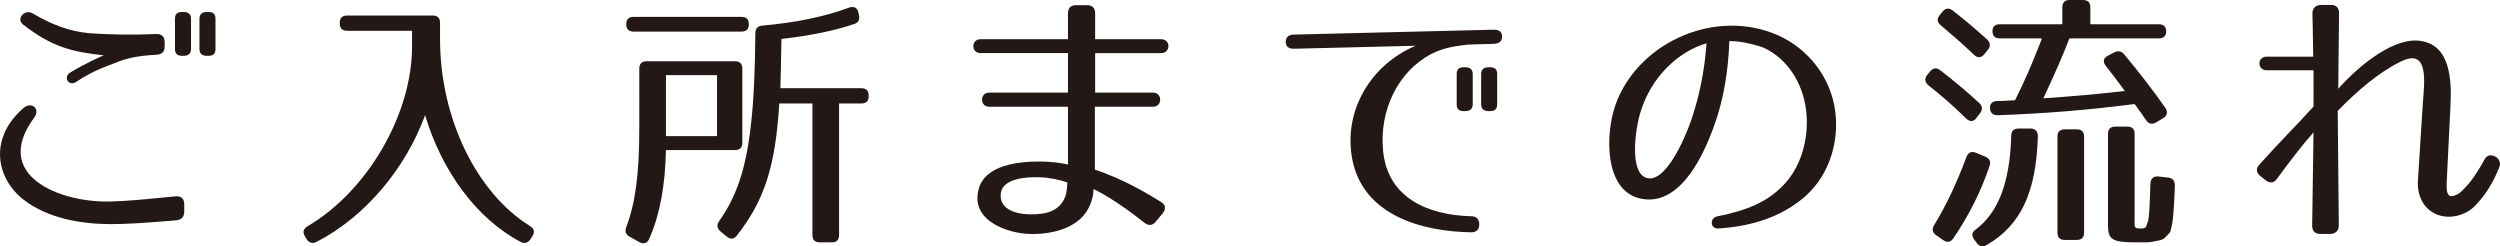
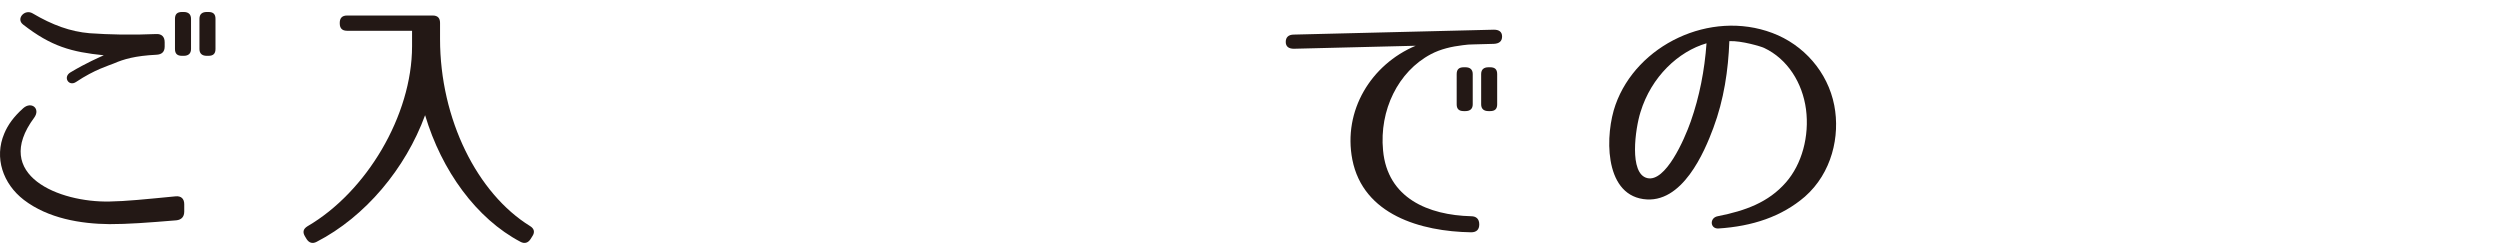
<svg xmlns="http://www.w3.org/2000/svg" version="1.1" id="レイヤー_1" x="0px" y="0px" width="214.885px" height="21.17px" viewBox="0 0 214.885 21.17" enable-background="new 0 0 214.885 21.17" xml:space="preserve">
  <g>
    <g>
      <path fill="#231815" d="M15.157,18.937c-2.547,0.21-4.135,0.328-5.746,0.328c-2.477-0.023-5.279-0.492-7.359-2.083    C0.253,15.8-0.519,13.553,0.37,11.47c0.303-0.726,0.795-1.428,1.635-2.177c0.701-0.608,1.496,0.047,0.936,0.819    c-3.691,4.962,2.172,7.303,6.471,7.209c1.447-0.023,2.99-0.187,5.676-0.445c0.467-0.047,0.748,0.188,0.748,0.679v0.632    C15.835,18.632,15.601,18.89,15.157,18.937z M13.452,4.705c-1.846,0.093-2.803,0.375-3.668,0.749    C9.341,5.641,8.149,5.969,6.538,7.045C5.907,7.467,5.392,6.625,6.046,6.227c1.402-0.843,2.523-1.311,2.875-1.475    c-2.758-0.281-4.51-0.749-6.939-2.645C1.351,1.615,2.122,0.749,2.8,1.147c1.705,1.007,3.246,1.568,4.906,1.709    c1.658,0.117,3.621,0.164,5.723,0.07c0.467-0.023,0.725,0.234,0.725,0.703v0.375C14.153,4.447,13.919,4.682,13.452,4.705z     M15.788,4.798h-0.141c-0.42,0-0.607-0.187-0.607-0.585V1.615c0-0.398,0.188-0.585,0.607-0.585h0.141    c0.396,0,0.631,0.188,0.631,0.585v2.598C16.419,4.611,16.185,4.798,15.788,4.798z M17.915,4.798h-0.141    c-0.398,0-0.631-0.187-0.631-0.585V1.615c0-0.398,0.232-0.585,0.631-0.585h0.141c0.42,0,0.607,0.188,0.607,0.585v2.598    C18.522,4.611,18.335,4.798,17.915,4.798z" />
      <path fill="#231815" d="M45.556,19.428c0.35,0.211,0.443,0.515,0.209,0.866l-0.162,0.257c-0.211,0.328-0.516,0.421-0.865,0.234    c-3.785-1.99-6.775-6.109-8.199-10.884c-1.682,4.588-5.141,8.731-9.322,10.884c-0.35,0.187-0.654,0.094-0.863-0.234l-0.141-0.234    c-0.211-0.351-0.164-0.632,0.211-0.866c5.068-2.949,8.994-9.526,8.994-15.472V2.645h-5.584c-0.42,0-0.631-0.21-0.631-0.632V1.966    c0-0.421,0.211-0.632,0.631-0.632h7.359c0.42,0,0.631,0.21,0.631,0.632v1.381C37.823,10.276,41.046,16.643,45.556,19.428z" />
-       <path fill="#231815" d="M63.175,12.897h-5.934c-0.07,3.09-0.516,5.547-1.449,7.654c-0.164,0.375-0.49,0.445-0.842,0.258    l-0.84-0.468c-0.328-0.188-0.422-0.468-0.281-0.819c0.771-2.013,1.121-4.541,1.121-8.473V5.899c0-0.421,0.211-0.632,0.631-0.632    h7.594c0.42,0,0.631,0.211,0.631,0.632v6.366C63.806,12.687,63.595,12.897,63.175,12.897z M64.366,2.083    c0,0.421-0.211,0.632-0.631,0.632H54.46c-0.42,0-0.631-0.21-0.631-0.632s0.211-0.632,0.631-0.632h9.275    C64.155,1.451,64.366,1.662,64.366,2.083z M61.632,6.46h-4.391v5.243h4.391V6.46z M73.429,2.06    c-1.635,0.562-3.76,1.006-6.26,1.287c-0.023,1.896-0.07,3.324-0.094,4.237h6.961c0.422,0,0.631,0.21,0.631,0.632v0.047    c0,0.421-0.209,0.632-0.631,0.632h-1.914V20.2c0,0.421-0.211,0.632-0.631,0.632h-1.029c-0.42,0-0.631-0.211-0.631-0.632V8.895    h-2.85c-0.326,5.5-1.332,8.403-3.645,11.352c-0.256,0.328-0.561,0.351-0.887,0.07l-0.514-0.421    c-0.305-0.257-0.352-0.562-0.117-0.89c1.402-2.013,2.289-4.26,2.732-8.333c0.234-1.99,0.352-4.635,0.375-7.818    c0-0.398,0.209-0.632,0.607-0.656c2.873-0.257,5.303-0.749,7.451-1.544c0.398-0.141,0.701,0,0.795,0.397l0.047,0.211    C73.921,1.639,73.804,1.943,73.429,2.06z" />
-       <path fill="#231815" d="M98.337,19.124c-2.336-1.873-4.041-2.738-4.346-2.879c0,0.445-0.092,0.866-0.256,1.264    c-0.795,2.13-3.363,2.668-5.303,2.599c-1.775-0.07-5.023-1.101-4.322-3.815c0.537-2.153,3.504-2.411,5.256-2.411    c0.912,0,1.822,0.117,2.43,0.258V9.176h-6.775c-0.816,0-0.816-1.217,0-1.217h6.775V4.564h-7.521c-0.818,0-0.818-1.194,0-1.194    h7.521V1.147c0-0.468,0.258-0.702,0.701-0.702h0.934c0.445,0,0.701,0.234,0.701,0.702v2.224h5.678c0.84,0,0.816,1.194,0,1.194    h-5.678v3.394h4.977c0.818,0,0.818,1.217,0,1.217h-5v5.407c2.453,0.796,4.65,2.13,5.701,2.786c0.396,0.257,0.42,0.608,0.117,0.983    l-0.584,0.702C99.062,19.404,98.712,19.428,98.337,19.124z M86.026,16.596c-0.188,1.357,1.238,1.802,2.453,1.826    c1.309,0.023,2.615-0.187,3.107-1.592c0.115-0.375,0.139-0.772,0.162-1.147c-0.678-0.234-1.518-0.421-2.406-0.444    C88.245,15.191,86.19,15.332,86.026,16.596z" />
      <path fill="#231815" d="M125.722,3.886c-0.957,0.117-1.893,0.328-2.732,0.772c-2.826,1.498-4.439,4.822-4.111,8.263    c0.373,4.12,3.9,5.571,7.568,5.665c0.443,0,0.701,0.234,0.701,0.702c0,0.445-0.234,0.679-0.701,0.679    c-4.322-0.07-9.273-1.498-10.209-6.25c-0.816-4.213,1.611-8.169,5.443-9.784L111.216,4.19c-0.445,0-0.701-0.187-0.701-0.585    s0.232-0.632,0.701-0.632l17.193-0.421c0.443,0,0.701,0.188,0.701,0.585s-0.234,0.608-0.701,0.632l-1.752,0.047    C126.353,3.815,126.05,3.839,125.722,3.886z M125.956,9.55h-0.141c-0.42,0-0.607-0.188-0.607-0.585V6.367    c0-0.398,0.188-0.585,0.607-0.585h0.141c0.396,0,0.631,0.187,0.631,0.585v2.598C126.587,9.363,126.353,9.55,125.956,9.55z     M128.081,9.55h-0.139c-0.398,0-0.631-0.188-0.631-0.585V6.367c0-0.398,0.232-0.585,0.631-0.585h0.139    c0.422,0,0.607,0.187,0.607,0.585v2.598C128.688,9.363,128.503,9.55,128.081,9.55z" />
      <path fill="#231815" d="M153.503,15.683c1.379-1.568,2.033-3.979,1.729-6.296c-0.303-2.247-1.564-4.307-3.598-5.267    c-0.232-0.117-1.938-0.632-2.99-0.585c-0.092,2.504-0.467,5.032-1.377,7.467c-0.748,2.013-2.664,6.601-6.027,6.109    c-3.412-0.492-3.271-5.618-2.383-8.099c1.822-5.149,8.129-8.192,13.479-6.179c2.688,1.006,4.766,3.347,5.326,6.226    c0.514,2.645-0.209,5.805-2.521,7.841c-2.01,1.732-4.533,2.551-7.43,2.739c-0.725,0.047-0.795-0.913-0.07-1.053    C150.022,18.117,152.009,17.392,153.503,15.683z M141.589,15.308c1.566,0.375,3.178-3.277,3.738-4.869    c0.748-2.13,1.191-4.4,1.355-6.718c-2.406,0.702-4.742,2.856-5.678,5.922C140.562,11.048,140.001,14.934,141.589,15.308z" />
-       <path fill="#231815" d="M166.776,6.039c1.332,1.03,2.453,1.99,3.342,2.809c0.303,0.281,0.303,0.585,0.07,0.889l-0.305,0.398    c-0.256,0.351-0.584,0.351-0.887,0.047c-1.098-1.077-2.174-2.013-3.248-2.855c-0.303-0.258-0.35-0.562-0.094-0.89l0.234-0.281    C166.146,5.829,166.45,5.782,166.776,6.039z M171.005,14.278c-0.723,2.153-1.752,4.213-3.105,6.203    c-0.211,0.328-0.539,0.398-0.865,0.164l-0.607-0.421c-0.326-0.234-0.396-0.515-0.188-0.866c1.053-1.709,1.963-3.675,2.781-5.852    c0.139-0.398,0.443-0.538,0.816-0.375l0.795,0.328C171.005,13.623,171.146,13.88,171.005,14.278z M167.853,0.913    c1.121,0.866,2.125,1.732,2.943,2.481c0.303,0.281,0.303,0.585,0.07,0.89l-0.305,0.375c-0.279,0.328-0.584,0.351-0.887,0.047    c-1.006-0.96-1.963-1.779-2.852-2.528c-0.326-0.257-0.35-0.562-0.092-0.889l0.232-0.281    C167.222,0.679,167.524,0.656,167.853,0.913z M175.163,11.704c-0.139,4.798-1.447,7.631-4.367,9.339    c-0.352,0.21-0.654,0.164-0.889-0.164l-0.209-0.281c-0.258-0.351-0.211-0.632,0.115-0.866c1.916-1.428,2.943-3.979,3.061-8.052    c0-0.398,0.211-0.632,0.631-0.632h1.027C174.931,11.048,175.163,11.282,175.163,11.704z M186.19,2.715    c0,0.375-0.211,0.585-0.631,0.585h-7.686c-0.514,1.358-1.262,3.066-2.242,5.15c2.475-0.164,4.836-0.375,7.008-0.632    c-0.631-0.866-1.145-1.521-1.635-2.153c-0.281-0.351-0.211-0.679,0.162-0.866l0.537-0.281c0.352-0.187,0.631-0.14,0.889,0.164    c1.379,1.662,2.547,3.183,3.527,4.587c0.234,0.352,0.164,0.679-0.188,0.89l-0.584,0.351c-0.35,0.211-0.654,0.164-0.887-0.187    c-0.328-0.492-0.654-0.937-0.982-1.381c-4.135,0.539-8.176,0.843-11.773,0.96c-0.396,0-0.631-0.188-0.654-0.585    s0.188-0.608,0.584-0.632c0.375,0,0.818-0.023,1.566-0.07c0.701-1.381,1.494-3.16,2.313-5.313h-3.621    c-0.42,0-0.631-0.21-0.631-0.632c0-0.375,0.211-0.585,0.631-0.585h5.373V0.632c0-0.421,0.211-0.632,0.631-0.632h1.145    c0.42,0,0.631,0.211,0.631,0.632v1.451h5.887C185.979,2.083,186.19,2.294,186.19,2.715z M178.505,20.622h-1.027    c-0.422,0-0.631-0.21-0.631-0.632V11.75c0-0.421,0.209-0.632,0.631-0.632h1.027c0.42,0,0.631,0.21,0.631,0.632v8.239    C179.136,20.411,178.925,20.622,178.505,20.622z M183.995,19.639c0.42,0,0.443,0,0.654-0.679c0.068-0.281,0.139-1.381,0.186-3.16    c0.023-0.445,0.258-0.679,0.678-0.632l0.842,0.093c0.396,0.047,0.584,0.281,0.584,0.679c-0.023,0.772-0.047,1.217-0.094,1.943    c-0.07,0.913-0.07,1.123-0.211,1.685c-0.141,0.539-0.023,0.304-0.561,0.866c-0.232,0.234-0.561,0.234-0.98,0.328    c-0.188,0.047-0.443,0.07-0.678,0.07h-0.771c-2.102,0-2.453-0.234-2.453-1.475v-7.842c0-0.421,0.211-0.632,0.631-0.632h1.029    c0.42,0,0.629,0.211,0.629,0.632v7.163C183.479,19.545,183.388,19.639,183.995,19.639z" />
-       <path fill="#231815" d="M210.608,16.853c0.186,0.047,0.584-0.07,0.91-0.351c0.678-0.632,1.262-1.381,2.057-2.832    c0.396-0.726,1.564-0.094,1.26,0.679c-0.561,1.404-1.191,2.388-2.055,3.3c-0.912,0.983-2.711,1.404-3.949,0.421    c-0.793-0.632-1.051-1.615-1.004-2.504l0.42-6.625c0.117-1.732,0.607-4.892-1.891-3.651c-1.986,0.983-3.762,2.551-5.42,4.237    l0.094,9.831c0,0.444-0.234,0.702-0.678,0.749h-0.912c-0.467,0-0.701-0.258-0.701-0.703l0.117-8.028    c-1.098,1.241-2.008,2.458-3.131,3.979c-0.279,0.398-0.607,0.421-0.98,0.141l-0.443-0.351c-0.375-0.281-0.422-0.655-0.094-1.006    c1.846-2.06,3.27-3.441,4.648-4.986V6.039h-4.018c-0.842,0-0.842-1.17,0-1.17h3.994c-0.023-0.445-0.023-2.294-0.07-3.698    c0-0.445,0.234-0.702,0.678-0.749h0.912c0.467,0,0.699,0.257,0.699,0.702l-0.068,6.507c1.33-1.521,4.367-4.284,6.797-4.143    c2.943,0.187,2.943,3.581,2.85,5.571l-0.326,6.601C210.28,16.268,210.304,16.736,210.608,16.853z" />
    </g>
  </g>
</svg>